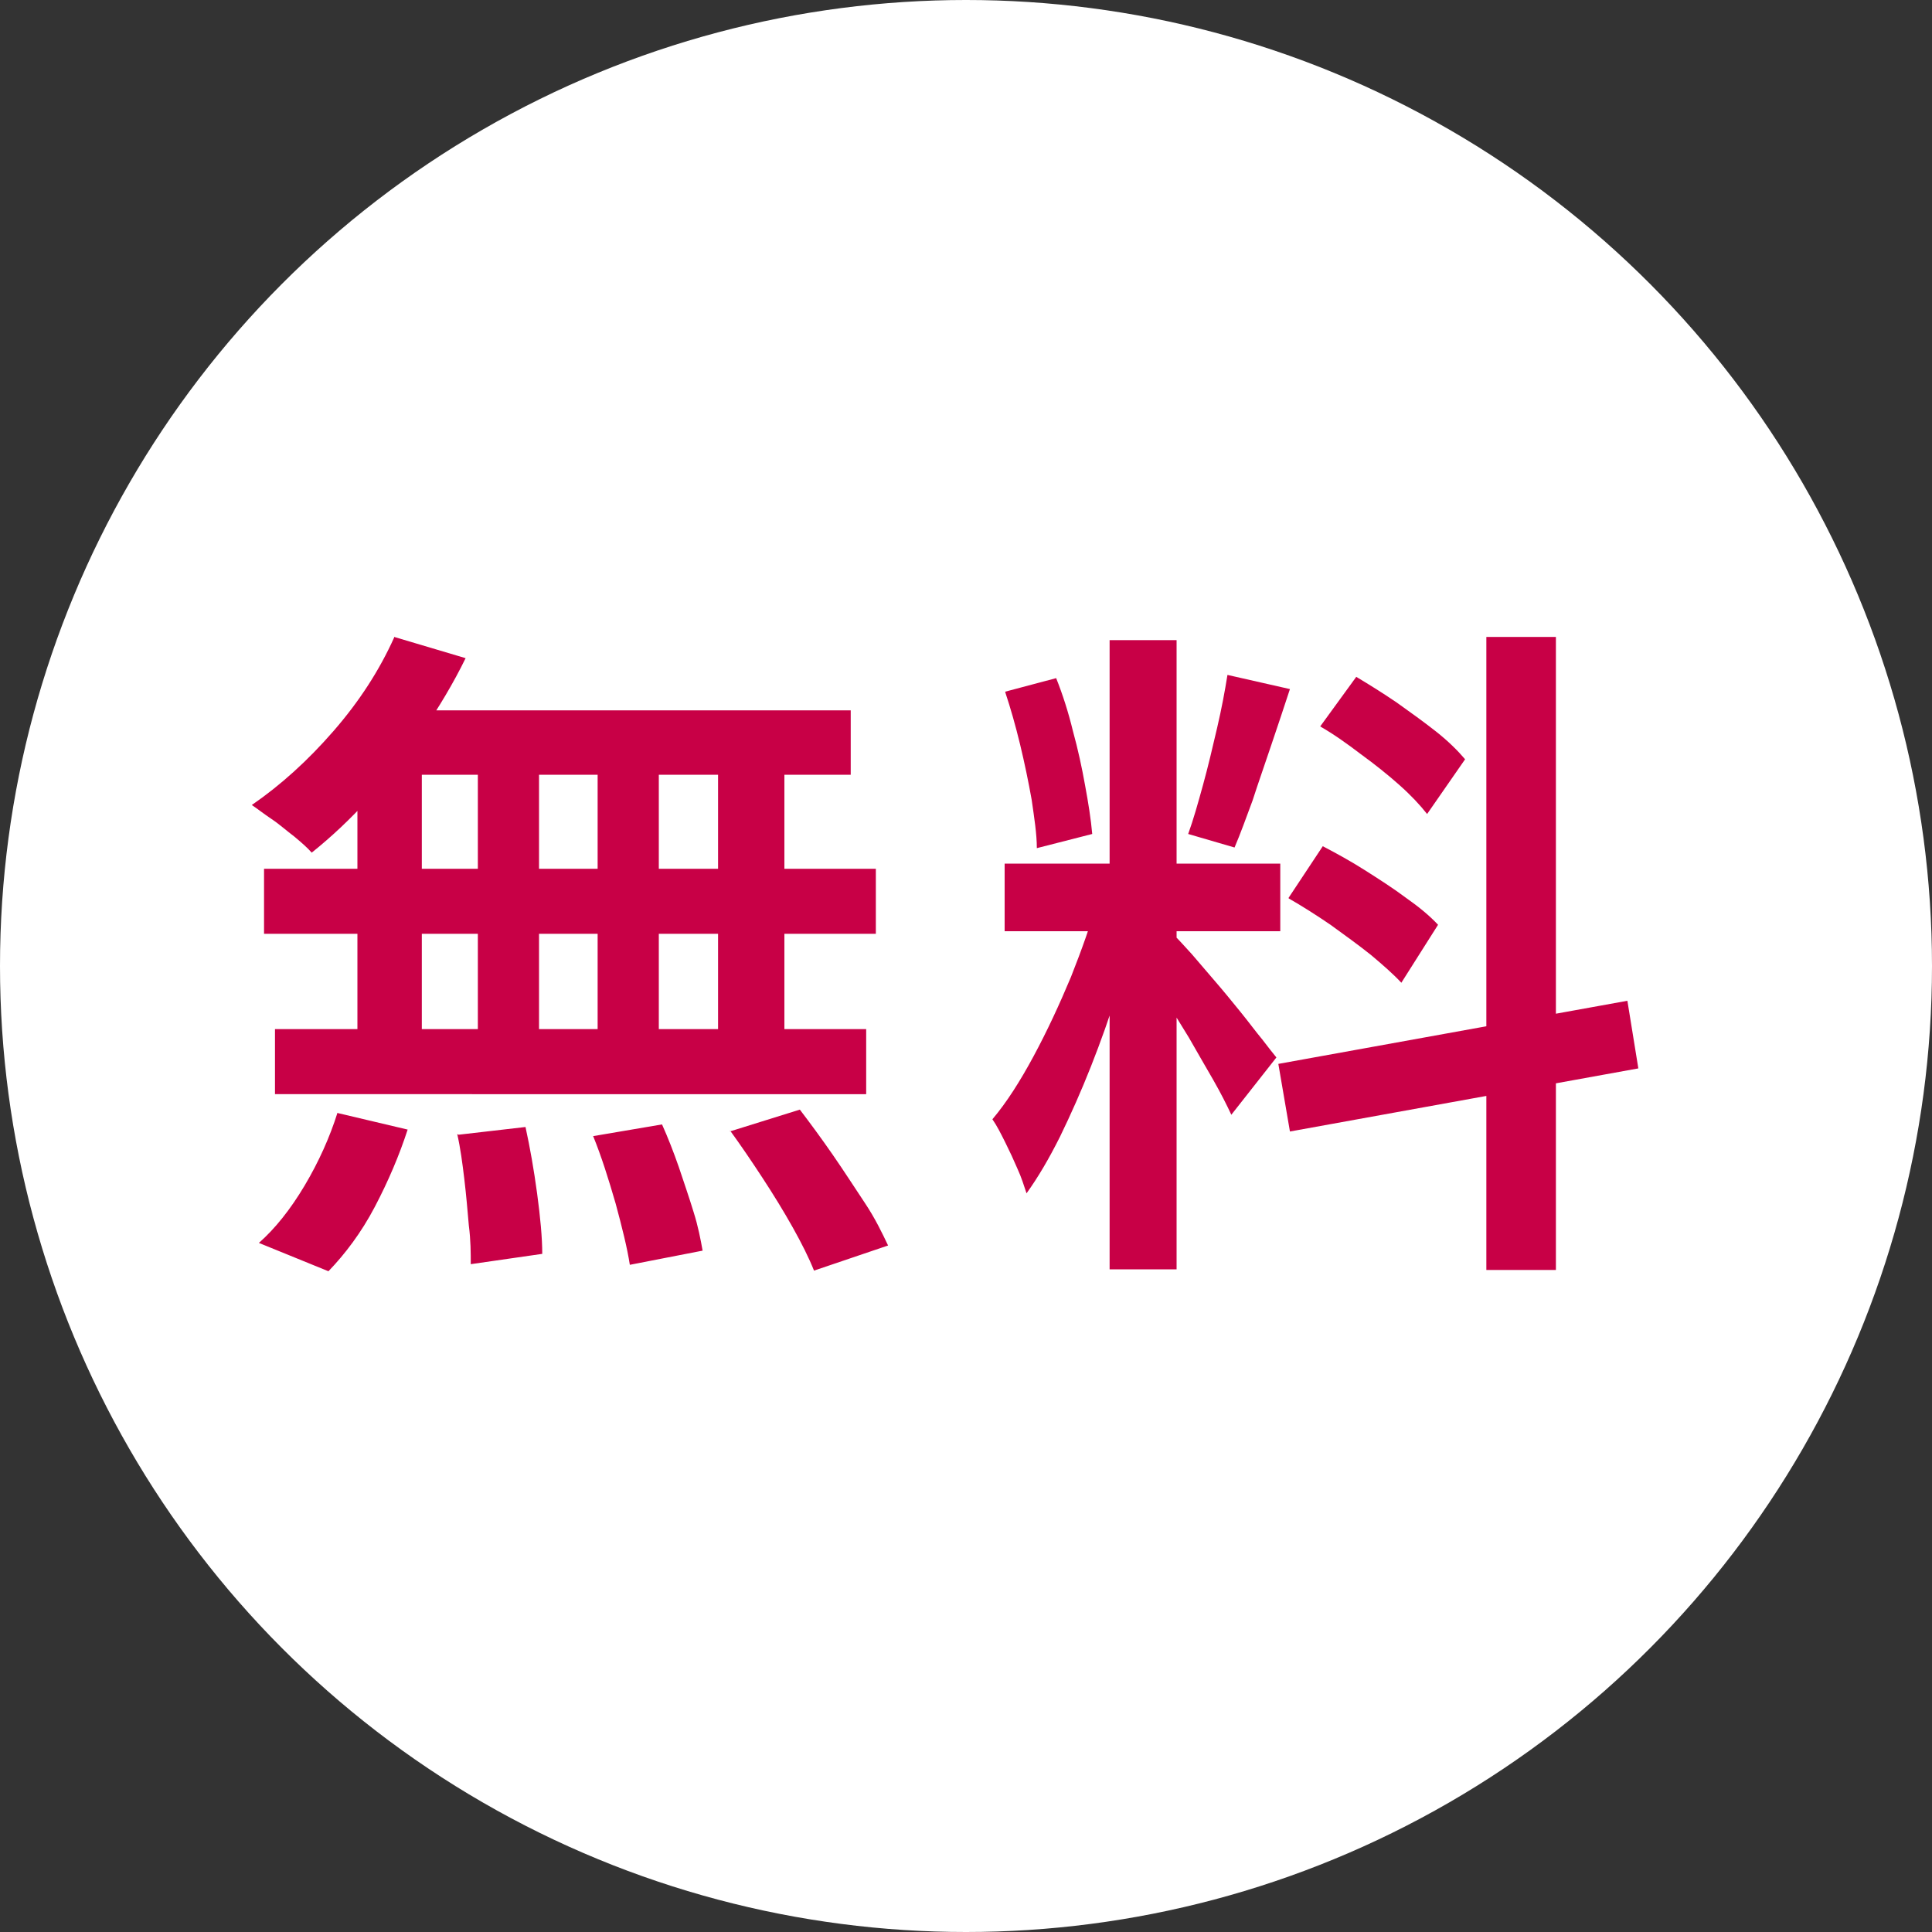
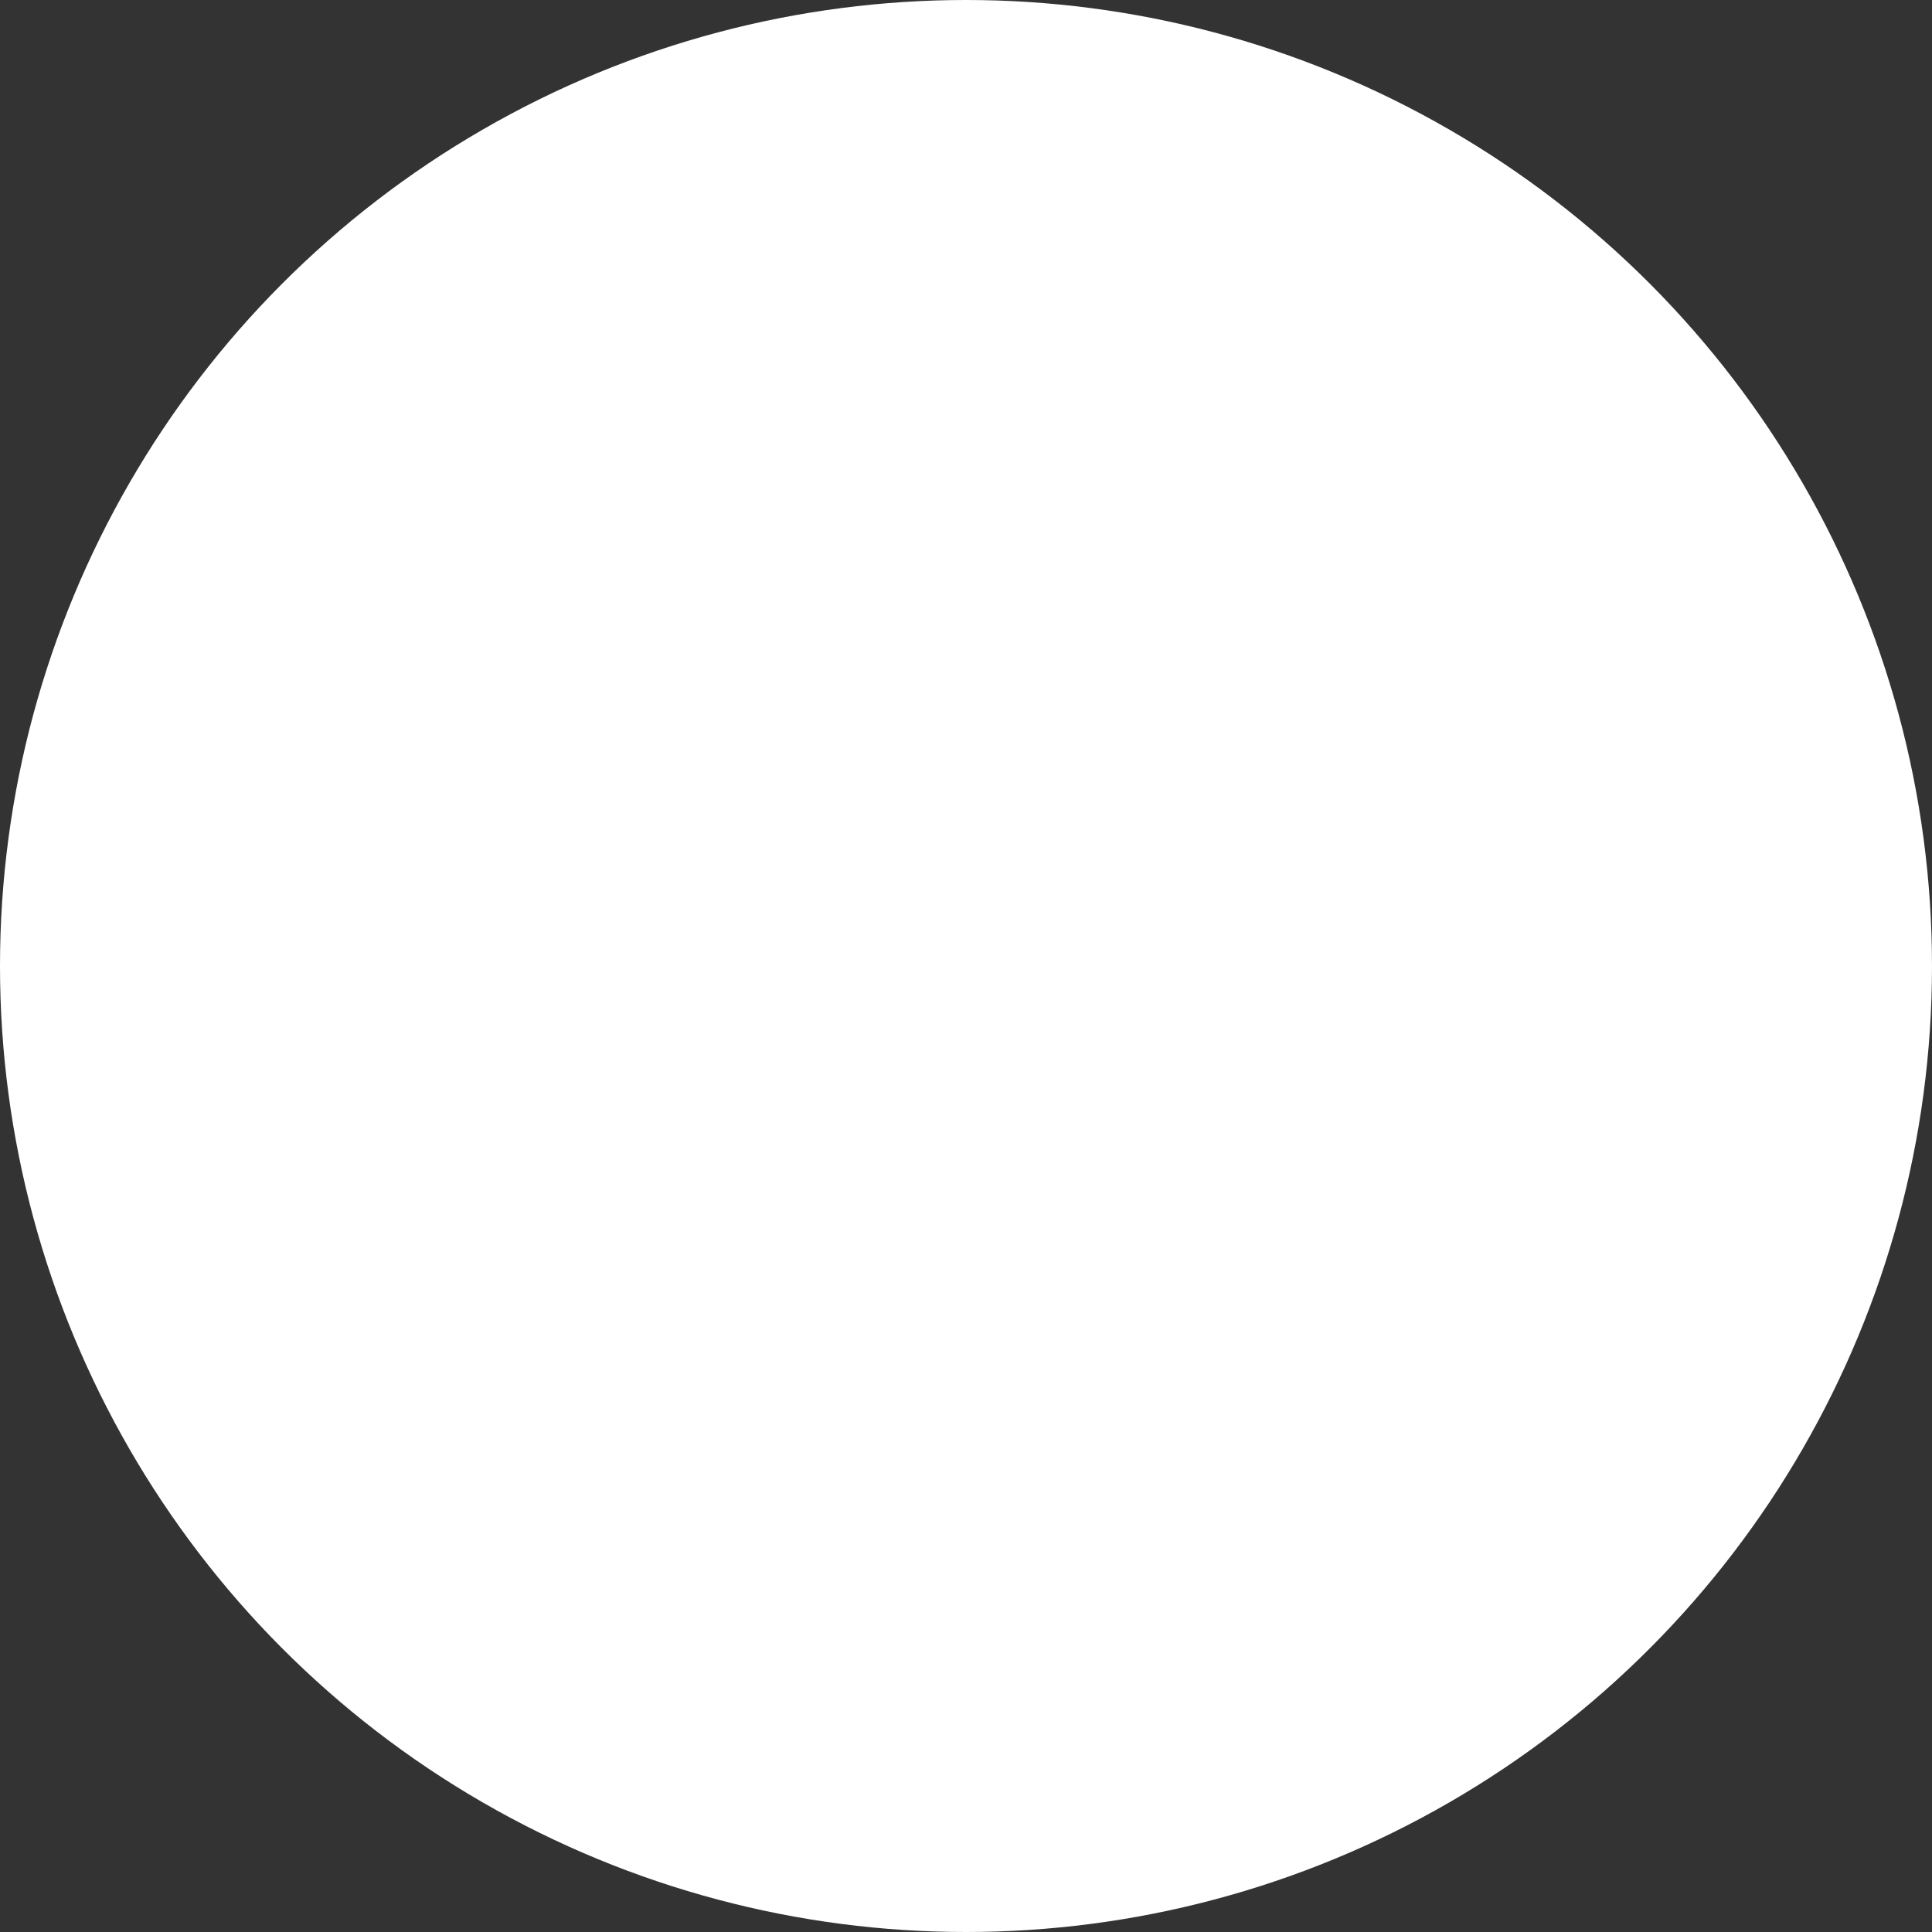
<svg xmlns="http://www.w3.org/2000/svg" id="_レイヤー_2" viewBox="0 0 30 30">
  <rect x="0" y="0" width="30" height="30" fill="#333333" stroke="none" />
  <g id="design">
    <circle cx="15" cy="15" r="15" style="fill:#fff;" />
-     <path d="M6.12,9.89l1.11.33c-.19.39-.42.77-.67,1.14-.26.37-.54.72-.83,1.04-.29.32-.59.6-.89.84-.06-.07-.15-.15-.27-.25-.12-.09-.23-.19-.35-.27s-.22-.16-.31-.22c.45-.31.87-.69,1.27-1.15.4-.46.71-.94.94-1.45ZM5.23,17.28l1.1.26c-.13.4-.3.8-.51,1.2-.21.4-.46.73-.72,1l-1.08-.44c.25-.22.49-.52.71-.89s.39-.75.51-1.13ZM4.1,13.49h9.5v1.01H4.1v-1.01ZM4.27,15.98h9.18v1.01H4.27v-1.01ZM5.55,11.39h1v5.13h-1v-5.13ZM5.95,11.03h7.26v1h-7.55l.29-1ZM7.12,17.62l1.04-.12c.07.32.13.66.18,1.03.05.37.08.69.08.94l-1.11.16c0-.17,0-.37-.03-.6-.02-.23-.04-.47-.07-.72-.03-.25-.06-.48-.11-.7ZM7.42,11.39h.95v5.11h-.95v-5.11ZM9.22,17.64l1.06-.18c.09.2.18.43.26.66.08.24.16.47.23.7.07.22.11.43.14.6l-1.13.22c-.04-.26-.12-.58-.22-.95-.11-.38-.22-.73-.35-1.05ZM9.28,11.39h.95v5.13h-.95v-5.13ZM11.15,11.39h1.03v5.13h-1.03v-5.13ZM11.33,17.57l1.09-.34c.16.21.33.44.51.7.18.26.34.51.5.75s.27.47.36.66l-1.15.39c-.08-.2-.19-.42-.33-.67-.14-.25-.3-.51-.47-.77-.17-.26-.34-.51-.5-.73Z" style="fill:#c80046;" />
-     <path d="M17.04,13.97l.63.31c-.09.36-.2.73-.32,1.12s-.26.78-.41,1.16c-.15.38-.31.74-.48,1.09-.17.34-.34.63-.52.88-.04-.12-.08-.25-.14-.38-.06-.14-.12-.27-.19-.41-.07-.14-.13-.26-.2-.36.22-.26.43-.59.64-.98s.4-.8.58-1.23c.17-.43.31-.82.41-1.19ZM15.6,13.41h4.28v1.05h-4.28v-1.05ZM15.61,10.74l.79-.21c.1.25.19.53.26.82.08.29.14.57.19.85.05.27.09.52.11.75l-.86.22c0-.22-.04-.47-.08-.75-.05-.28-.11-.57-.18-.86s-.15-.57-.23-.81ZM17.23,9.94h1.04v9.77h-1.04v-9.77ZM18.26,14.55c.06.06.14.15.25.27.11.13.23.27.36.42.13.15.26.31.39.47.13.16.24.31.34.43.1.13.17.22.22.28l-.7.89c-.07-.15-.16-.33-.28-.54-.12-.21-.25-.43-.38-.66-.14-.23-.27-.44-.4-.64-.13-.2-.24-.36-.33-.48l.53-.45ZM19.06,10.48l.97.22c-.09.28-.19.57-.29.87-.1.3-.2.58-.29.86-.1.27-.19.52-.28.73l-.72-.21c.08-.22.15-.47.23-.76.08-.29.15-.59.22-.89.07-.3.12-.57.16-.82ZM19.85,16.52l5.42-.98.17,1.05-5.41.98-.18-1.05ZM20.01,13.94l.53-.8c.21.11.43.23.65.37.22.14.44.28.64.43.2.14.37.28.5.42l-.57.9c-.12-.13-.28-.27-.47-.43-.2-.16-.41-.31-.63-.47-.22-.15-.44-.29-.65-.41ZM20.5,11.28l.56-.77c.2.12.41.25.63.4.21.15.42.3.61.45.19.15.34.3.45.43l-.59.85c-.11-.14-.25-.29-.43-.45-.18-.16-.38-.32-.6-.48-.21-.16-.42-.31-.63-.43ZM23.08,9.89h1.08v9.83h-1.08v-9.83Z" style="fill:#c80046;" />
  </g>
</svg>